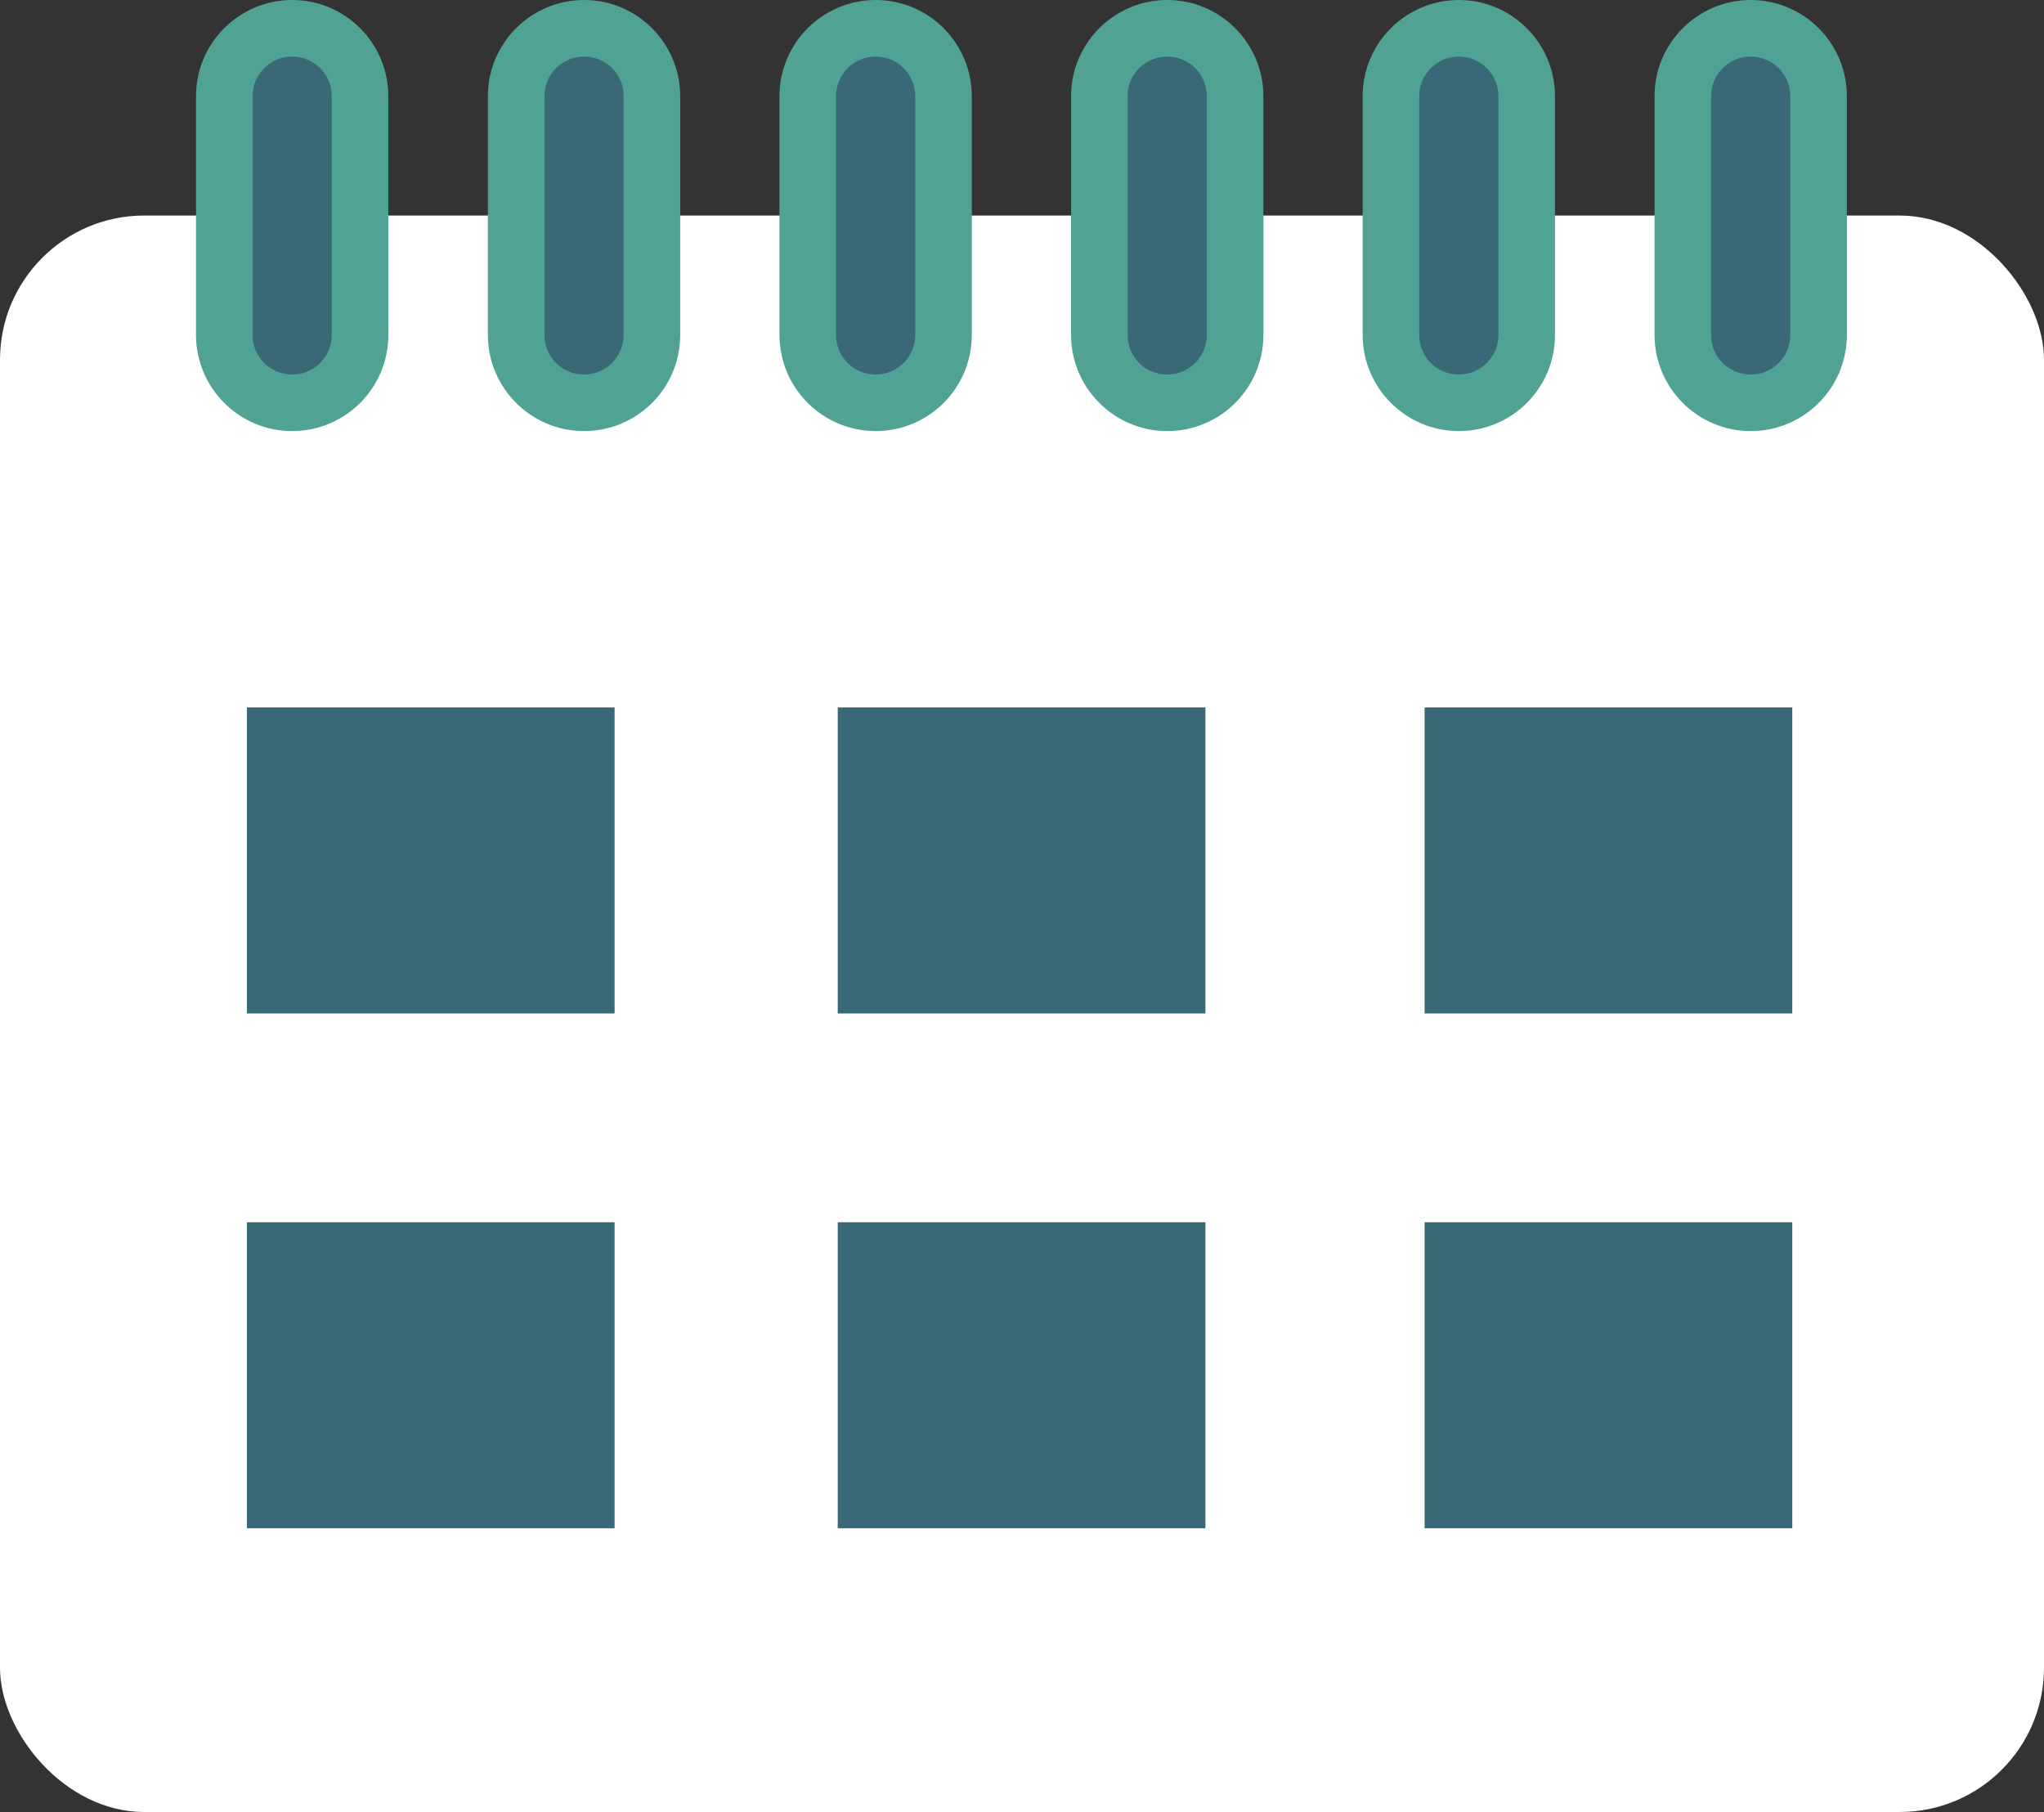
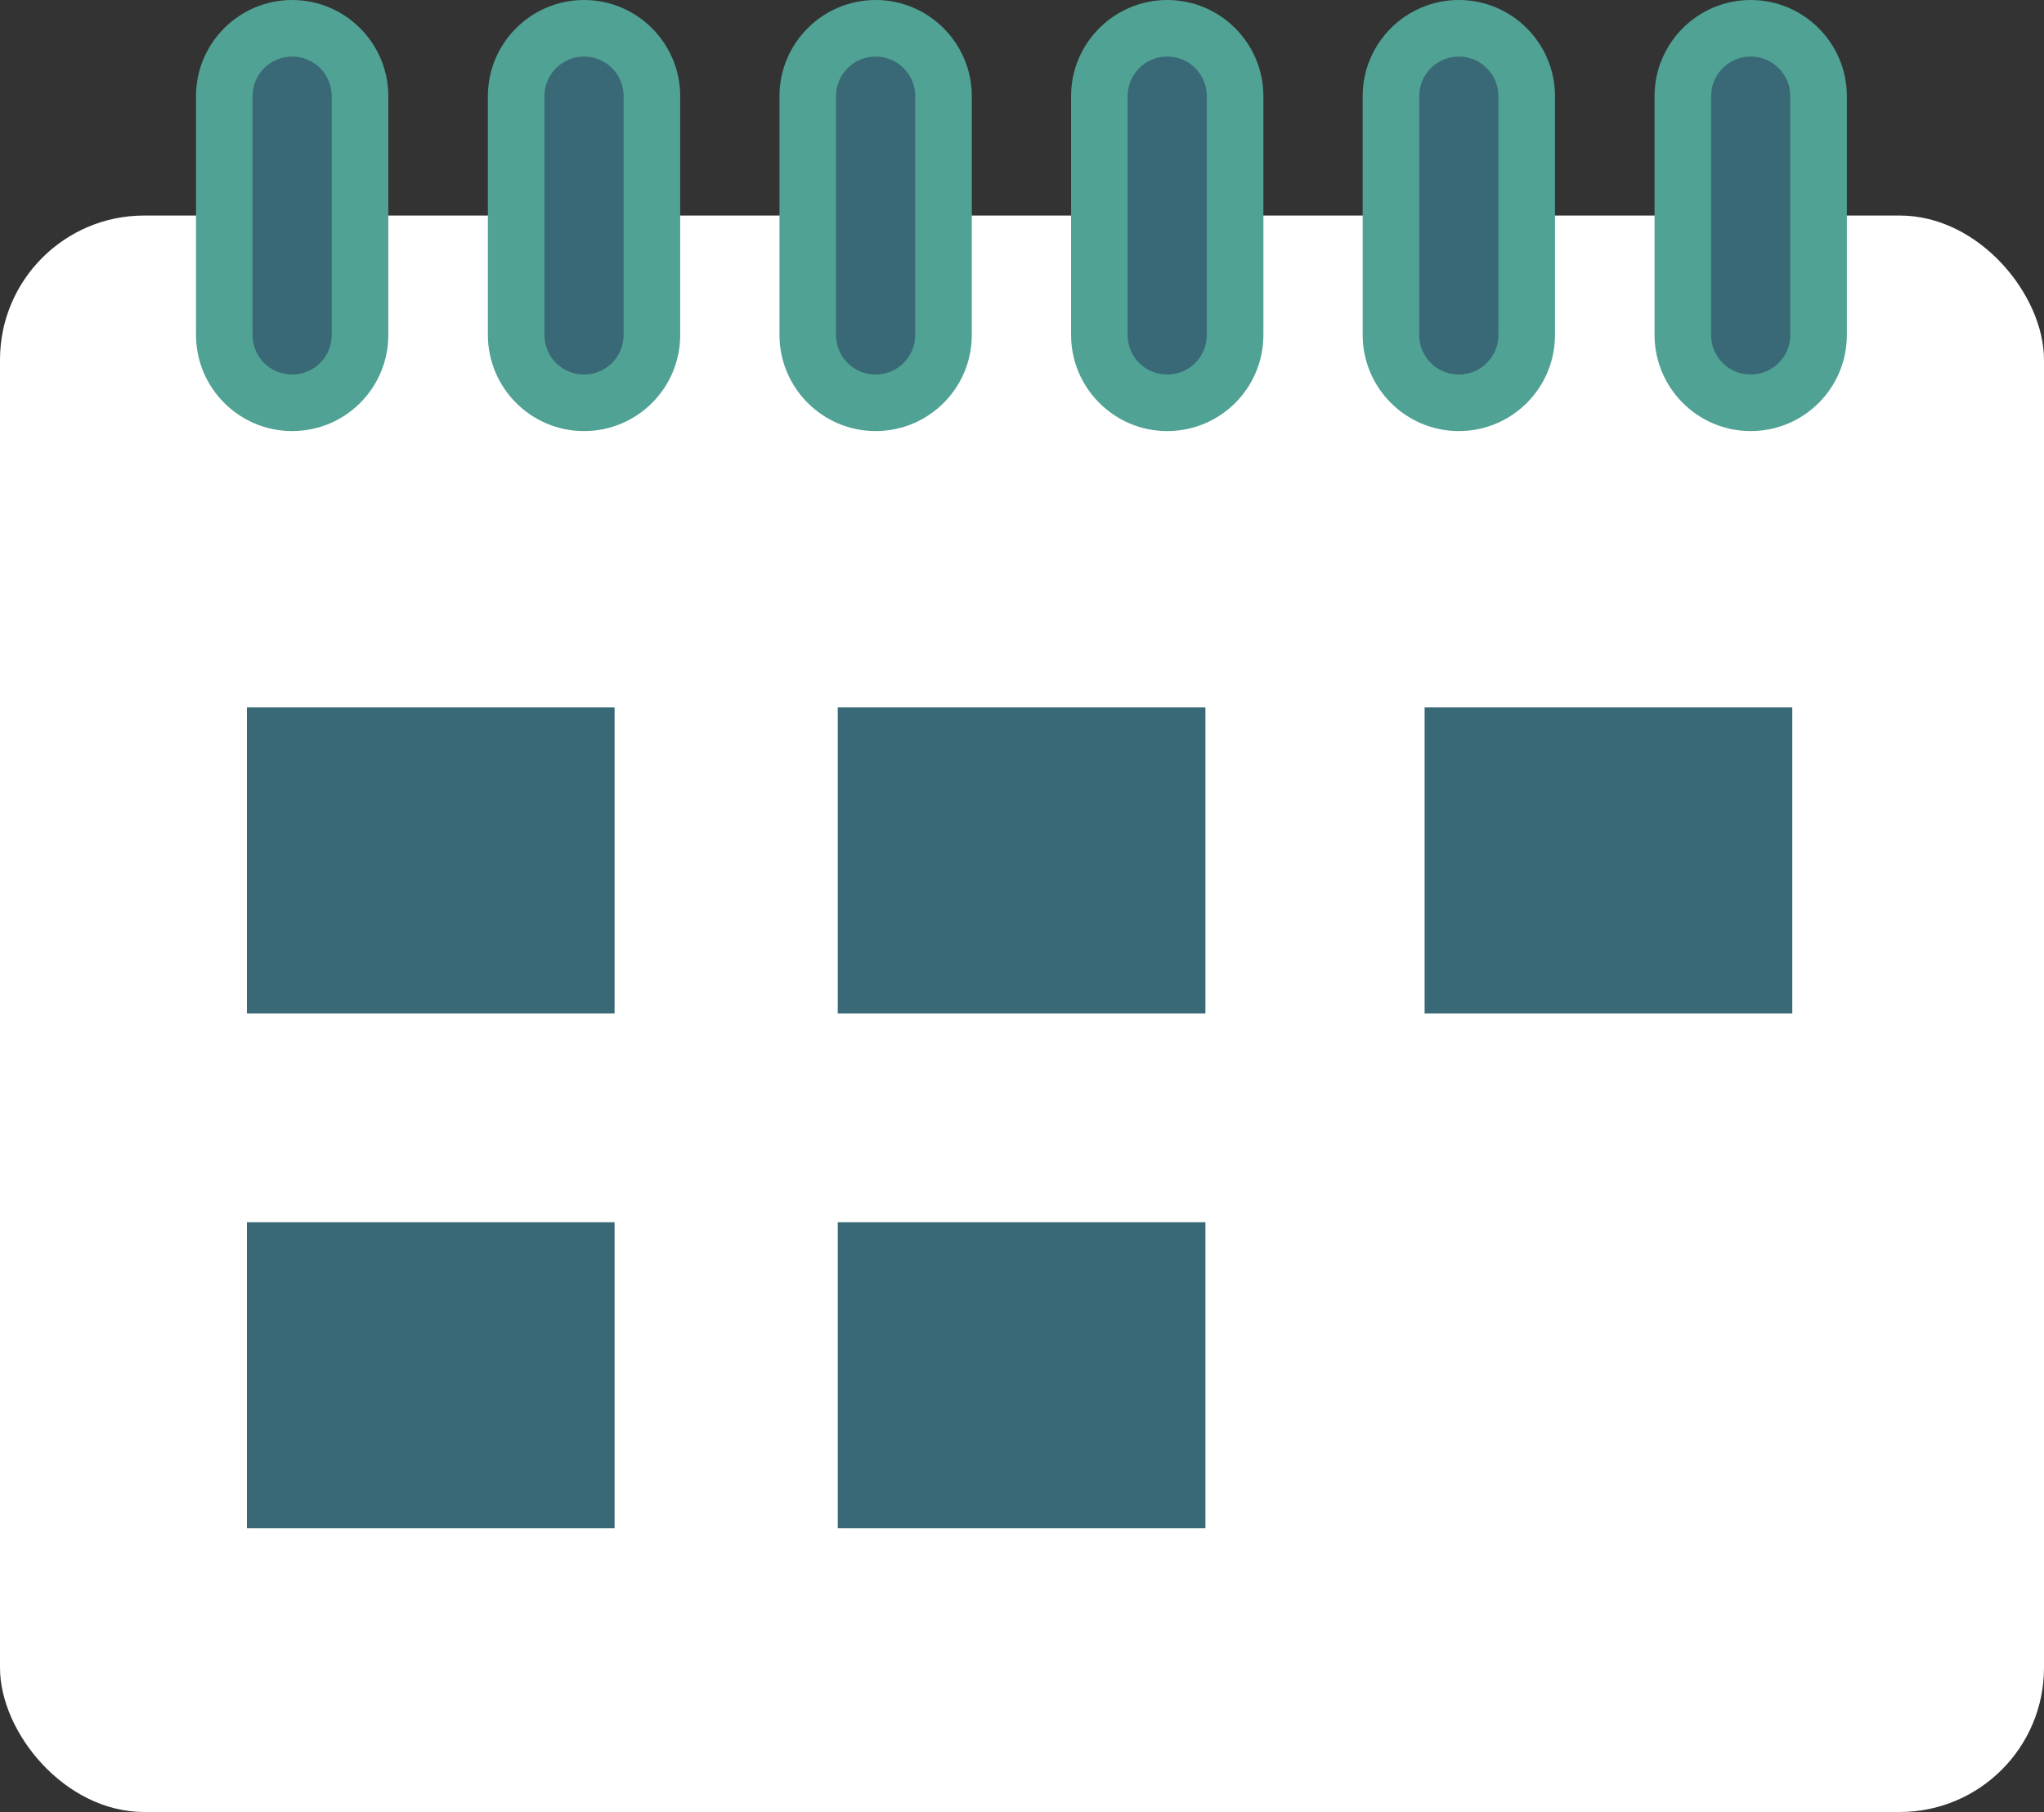
<svg xmlns="http://www.w3.org/2000/svg" id="Layer_2" viewBox="0 0 72.27 64.06">
  <rect x="0" y="0" width="72.27" height="64.06" fill="#333333" stroke="none" />
  <defs>
    <style>.cls-1{fill:#396976;}.cls-2{fill:#396976;}.cls-3{fill:#50a294;}.cls-4{fill:#fff;}</style>
  </defs>
  <g id="Layer_1-2">
    <rect class="cls-4" y="7.62" width="72.27" height="56.44" rx="5.1" ry="5.1" />
    <path class="cls-1" d="M10.33,14.23c-1.32,0-2.4-1.07-2.4-2.4V3.39c0-1.32,1.07-2.4,2.4-2.4s2.4,1.07,2.4,2.4v8.44c0,1.32-1.07,2.4-2.4,2.4Z" />
    <path class="cls-3" d="M10.33,2c.77,0,1.4.62,1.4,1.4v8.44c0,.77-.62,1.4-1.4,1.4s-1.4-.62-1.4-1.4V3.4c0-.77.62-1.4,1.4-1.4M10.33,0c-1.87,0-3.4,1.52-3.4,3.4v8.44c0,1.87,1.52,3.4,3.4,3.4s3.4-1.52,3.4-3.4V3.4c0-1.87-1.52-3.4-3.4-3.4h0Z" />
    <path class="cls-1" d="M20.65,14.23c-1.32,0-2.4-1.07-2.4-2.4V3.39c0-1.32,1.07-2.4,2.4-2.4s2.4,1.07,2.4,2.4v8.44c0,1.32-1.07,2.4-2.4,2.4Z" />
    <path class="cls-3" d="M20.65,2c.77,0,1.4.62,1.4,1.4v8.44c0,.77-.62,1.4-1.4,1.4s-1.4-.62-1.4-1.4V3.4c0-.77.62-1.4,1.4-1.4M20.65,0c-1.87,0-3.4,1.52-3.4,3.4v8.44c0,1.87,1.52,3.4,3.4,3.4s3.4-1.52,3.4-3.4V3.4c0-1.87-1.52-3.4-3.4-3.4h0Z" />
    <path class="cls-1" d="M30.96,14.23c-1.32,0-2.4-1.07-2.4-2.4V3.39c0-1.32,1.07-2.4,2.4-2.4s2.4,1.07,2.4,2.4v8.44c0,1.32-1.07,2.4-2.4,2.4Z" />
    <path class="cls-3" d="M30.96,2c.77,0,1.4.62,1.4,1.4v8.44c0,.77-.62,1.4-1.4,1.4s-1.4-.62-1.4-1.4V3.4c0-.77.62-1.4,1.4-1.4M30.96,0c-1.87,0-3.4,1.52-3.4,3.4v8.44c0,1.87,1.52,3.4,3.4,3.4s3.4-1.52,3.4-3.4V3.4c0-1.87-1.52-3.4-3.4-3.4h0Z" />
    <path class="cls-1" d="M41.27,14.23c-1.32,0-2.4-1.07-2.4-2.4V3.39c0-1.32,1.07-2.4,2.4-2.4s2.4,1.07,2.4,2.4v8.44c0,1.32-1.07,2.4-2.4,2.4Z" />
    <path class="cls-3" d="M41.27,2c.77,0,1.4.62,1.4,1.4v8.44c0,.77-.62,1.4-1.4,1.4s-1.4-.62-1.4-1.4V3.4c0-.77.62-1.4,1.4-1.4M41.27,0c-1.87,0-3.4,1.52-3.4,3.4v8.44c0,1.87,1.52,3.4,3.4,3.4s3.4-1.52,3.4-3.4V3.4c0-1.87-1.52-3.4-3.4-3.4h0Z" />
    <path class="cls-1" d="M51.58,14.23c-1.32,0-2.4-1.07-2.4-2.4V3.39c0-1.32,1.07-2.4,2.4-2.4s2.4,1.07,2.4,2.4v8.44c0,1.32-1.07,2.4-2.4,2.4Z" />
    <path class="cls-3" d="M51.58,2c.77,0,1.4.62,1.4,1.4v8.44c0,.77-.62,1.4-1.4,1.4s-1.4-.62-1.4-1.4V3.4c0-.77.62-1.4,1.4-1.4M51.58,0c-1.87,0-3.4,1.52-3.4,3.4v8.44c0,1.87,1.52,3.4,3.4,3.4s3.4-1.52,3.4-3.4V3.4c0-1.87-1.52-3.4-3.4-3.4h0Z" />
    <path class="cls-1" d="M61.9,14.23c-1.32,0-2.4-1.07-2.4-2.4V3.39c0-1.32,1.07-2.4,2.4-2.4s2.4,1.07,2.4,2.4v8.44c0,1.32-1.07,2.4-2.4,2.4Z" />
    <path class="cls-3" d="M61.9,2c.77,0,1.4.62,1.4,1.4v8.44c0,.77-.62,1.4-1.4,1.4s-1.4-.62-1.4-1.4V3.4c0-.77.62-1.4,1.4-1.4M61.9,0c-1.87,0-3.4,1.52-3.4,3.4v8.44c0,1.87,1.52,3.4,3.4,3.4s3.4-1.52,3.4-3.4V3.4c0-1.87-1.52-3.4-3.4-3.4h0Z" />
    <rect class="cls-2" x="8.73" y="25.01" width="13" height="10.82" />
    <rect class="cls-2" x="29.62" y="25.01" width="13" height="10.82" />
    <rect class="cls-2" x="50.37" y="25.01" width="13" height="10.82" />
    <rect class="cls-2" x="8.73" y="43.21" width="13" height="10.82" />
    <rect class="cls-2" x="29.62" y="43.21" width="13" height="10.82" />
-     <rect class="cls-2" x="50.37" y="43.21" width="13" height="10.82" />
  </g>
</svg>